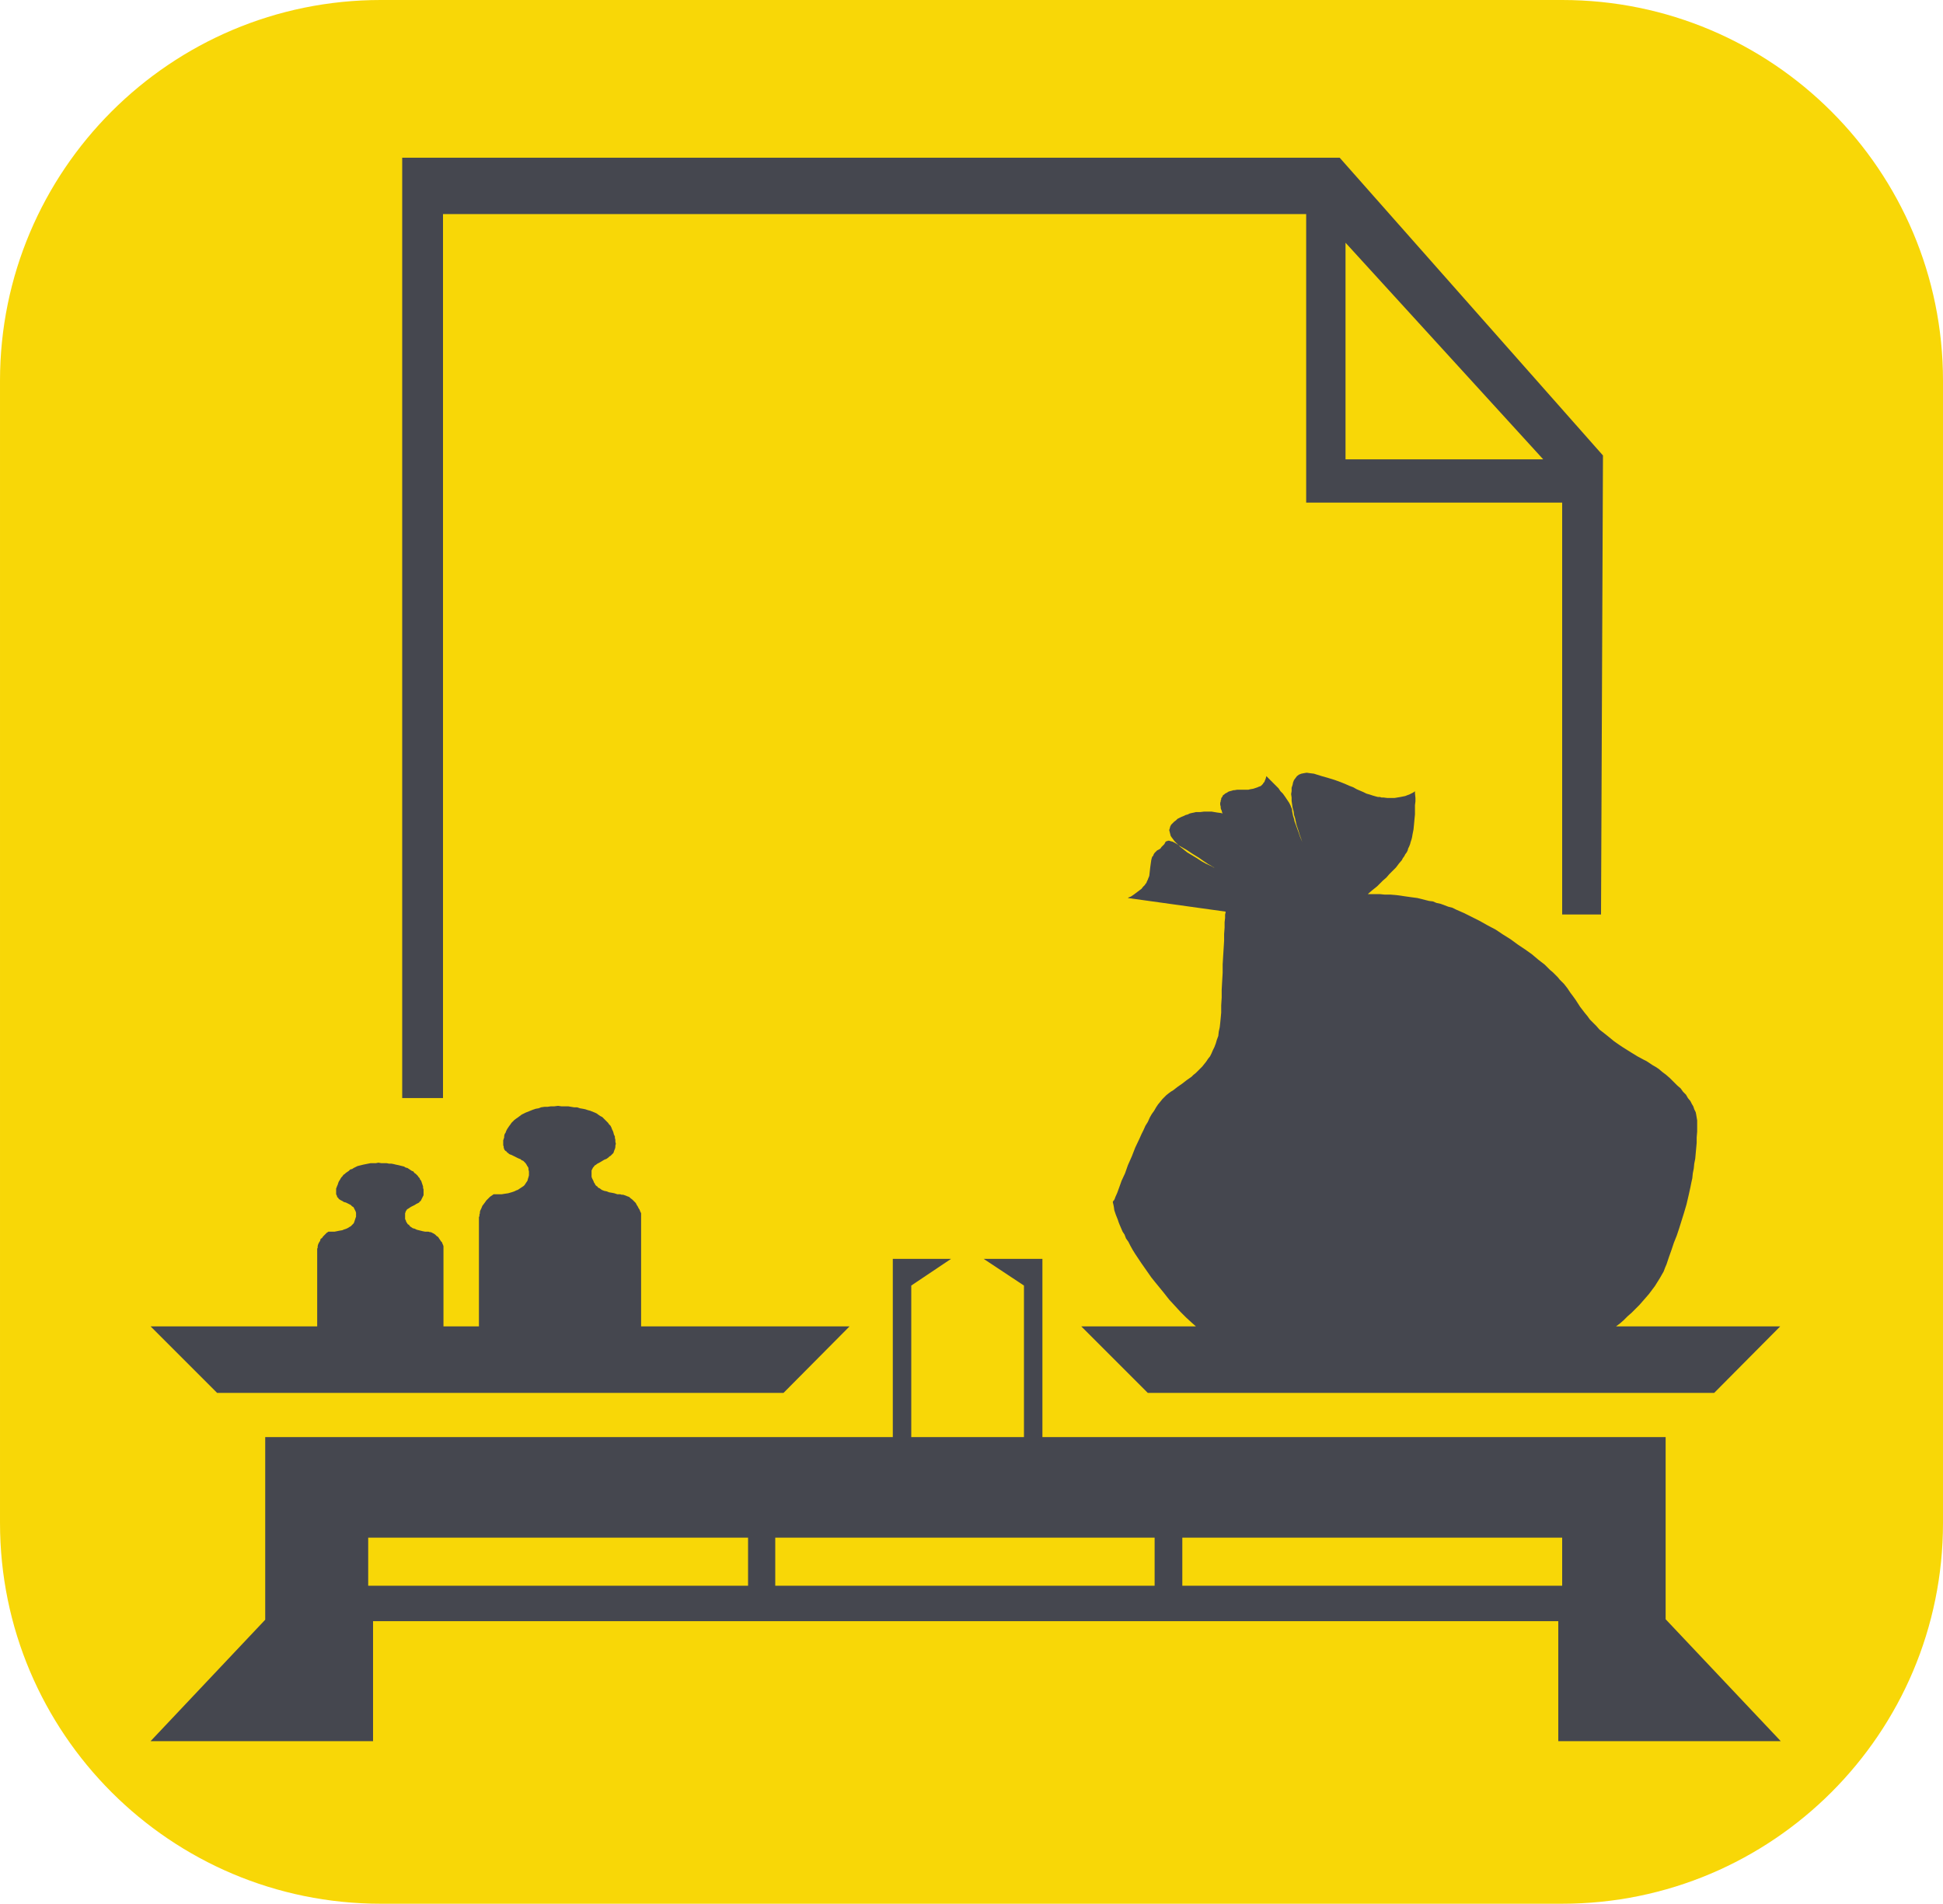
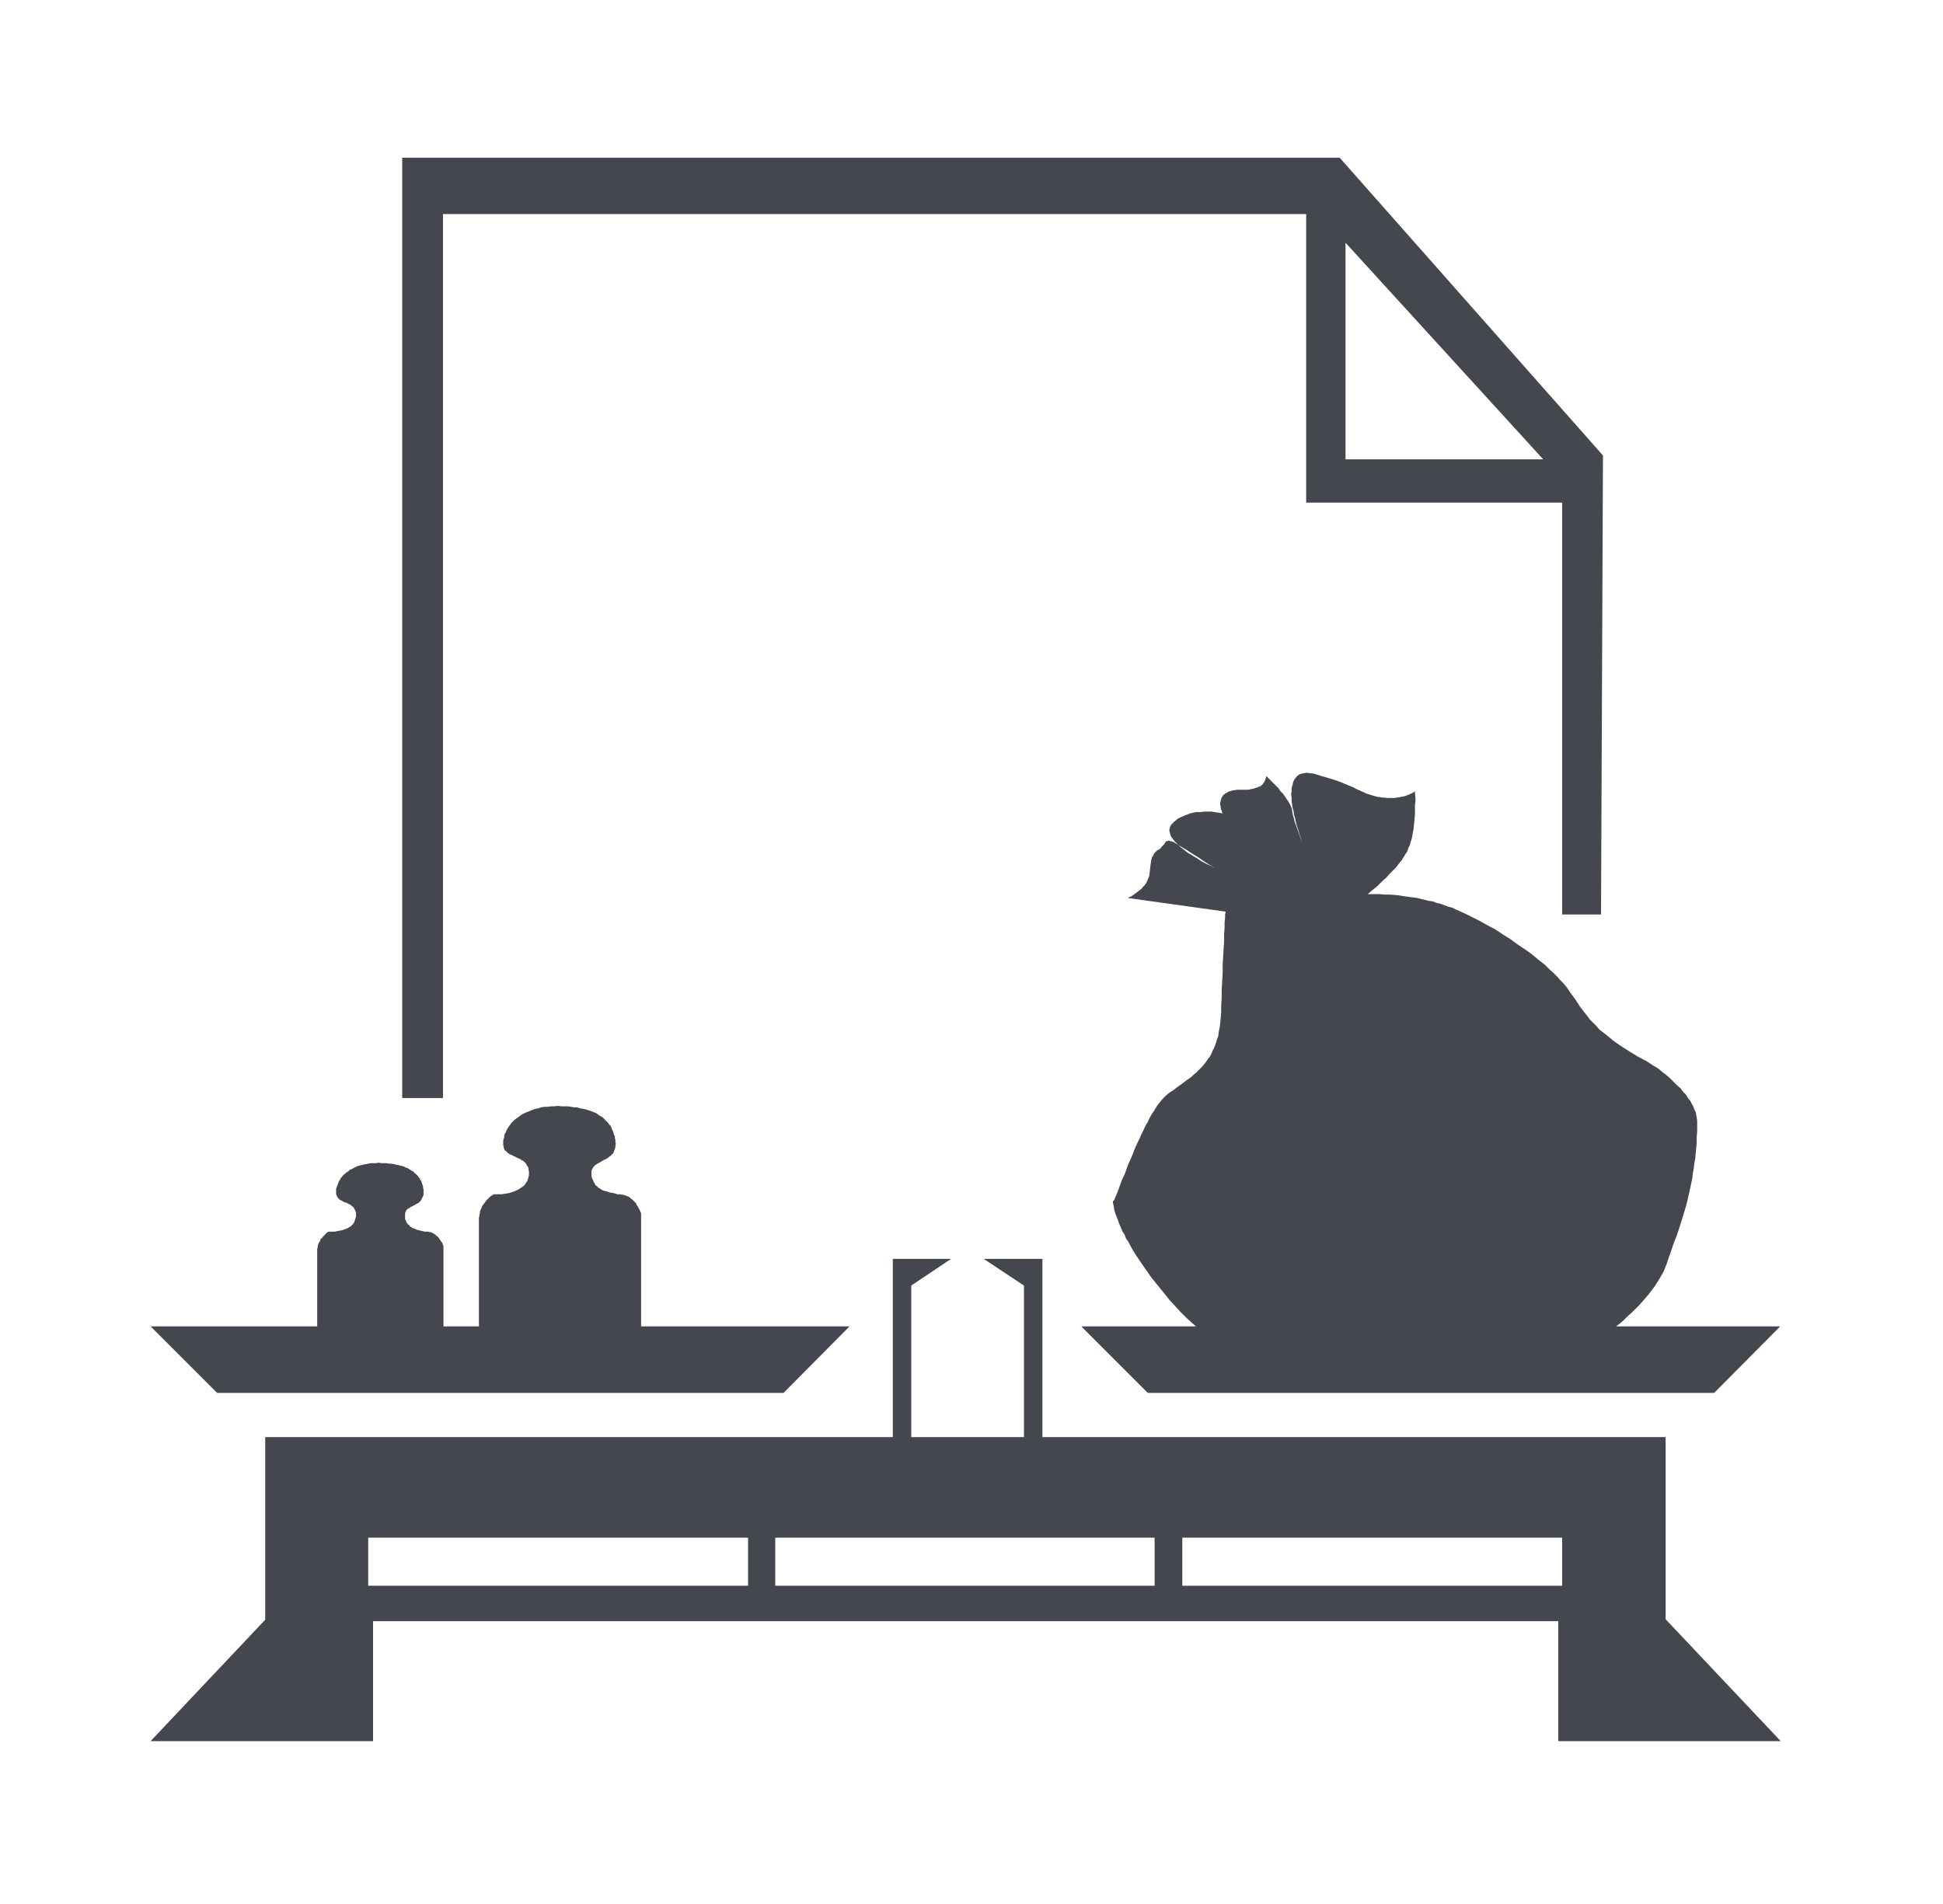
<svg xmlns="http://www.w3.org/2000/svg" xml:space="preserve" width="352.778mm" height="345.676mm" version="1.1" style="shape-rendering:geometricPrecision; text-rendering:geometricPrecision; image-rendering:optimizeQuality; fill-rule:evenodd; clip-rule:evenodd" viewBox="0 0 4482.37 4392.14">
  <defs>
    <style type="text/css">
   
    .fil1 {fill:#45474F}
    .fil0 {fill:#F8D707;fill-rule:nonzero}
   
  </style>
  </defs>
  <g id="Слой_x0020_1">
-     <path class="fil0" d="M878.43 0l2725.52 0c485.06,0 878.43,393.37 878.43,878.43l0 2635.28c0,485.04 -393.37,878.4 -878.43,878.4l-2725.52 0.02c-485.05,-0.02 -878.42,-393.39 -878.42,-878.45l-0.01 -2635.26c0.01,-485.06 393.38,-878.43 878.44,-878.43z" />
    <path class="fil1" d="M2758.9 3060.05l-8.96 -7.84 -13.45 -12.33 -13.45 -13.45 -12.33 -13.45 -13.45 -14.57 -12.33 -15.69 -10.08 -12.33 -10.09 -12.33 -8.96 -11.21 -7.84 -11.21 -7.84 -11.21 -7.84 -11.21 -6.72 -10.09 -6.72 -10.08 -5.6 -8.97 -5.6 -10.09 -4.48 -8.96 -5.6 -7.84 -3.36 -8.96 -4.48 -6.72 -3.36 -7.84 -3.36 -7.84 -2.24 -5.6 -2.24 -6.72 -2.24 -5.6 -2.24 -5.6 -3.36 -10.08 -1.12 -7.84 -1.12 -5.6 -1.12 -4.48 0 -2.24 1.12 -1.12 0 0 0 -1.12 1.12 0 1.12 -2.24 1.12 -2.24 1.12 -3.36 4.48 -10.08 4.48 -12.33 5.6 -15.69 7.84 -16.81 6.72 -19.05 8.97 -20.17 7.84 -20.17 10.09 -21.29 4.48 -10.09 4.48 -8.96 4.48 -10.09 5.6 -8.96 4.48 -10.09 4.48 -7.84 5.6 -7.84 4.48 -7.84 4.48 -6.72 5.6 -6.72 4.48 -5.6 4.48 -4.48 4.48 -4.48 5.6 -4.48 4.48 -3.36 5.6 -3.36 10.09 -7.84 11.21 -7.84 10.08 -7.84 11.21 -7.84 4.48 -4.48 5.6 -4.48 4.48 -4.48 5.6 -5.6 4.48 -4.48 4.48 -5.6 4.48 -5.6 4.48 -6.72 4.48 -5.6 3.36 -6.72 3.36 -7.84 3.36 -6.72 3.36 -8.96 2.24 -7.84 3.36 -8.97 1.12 -10.08 2.24 -10.09 1.12 -10.08 1.12 -11.21 1.12 -12.33 0 -16.81 1.12 -17.93 0 -17.93 1.12 -20.17 1.12 -19.05 0 -19.05 1.12 -19.05 1.12 -17.93 1.12 -17.93 0 -15.69 1.12 -14.57 0 -12.33 1.12 -10.08 0 -7.84 1.12 -4.48 0 -2.24 -225.24 -31.38 1.12 -1.12 5.6 -2.24 3.36 -2.24 3.36 -2.24 4.48 -3.36 4.48 -3.36 4.48 -3.36 4.48 -3.36 3.36 -4.48 4.48 -4.48 1.12 -2.24 2.24 -2.24 1.12 -3.36 1.12 -2.24 1.12 -2.24 1.12 -3.36 1.12 -2.24 1.12 -3.36 1.12 -10.09 1.12 -10.08 1.12 -7.84 1.12 -7.84 1.12 -4.48 1.12 -3.36 2.24 -2.24 1.12 -3.36 2.24 -3.36 2.24 -2.24 3.36 -3.36 4.48 -2.24 3.36 -2.24 2.24 -3.36 2.24 -2.24 2.24 -2.24 2.24 -2.24 1.12 -2.24 1.12 -2.24 2.24 -2.24 1.12 0 1.12 0 1.12 -1.12 1.12 0 2.24 0 3.36 1.12 4.48 1.12 4.48 2.24 5.6 3.36 6.72 4.48 15.69 8.97 13.45 8.96 14.57 8.97 11.21 7.84 10.08 6.72 7.84 4.48 5.6 3.36 1.12 1.12 -5.6 -3.36 -14.57 -6.72 -10.08 -5.6 -10.09 -6.72 -11.21 -6.72 -11.21 -6.72 -5.6 -4.48 -5.6 -4.48 -4.48 -3.36 -4.48 -4.48 -4.48 -4.48 -4.48 -4.48 -3.36 -4.48 -3.36 -4.48 -2.24 -3.36 -1.12 -4.48 -1.12 -4.48 -1.12 -4.48 1.12 -3.36 1.12 -4.48 2.24 -4.48 3.36 -3.36 3.36 -3.36 4.48 -3.36 3.36 -3.36 4.48 -2.24 4.48 -2.24 5.6 -2.24 4.48 -2.24 4.48 -1.12 4.48 -2.24 4.48 -1.12 5.6 -1.12 4.48 -1.12 10.09 0 8.96 -1.12 7.84 0 8.97 0 6.72 1.12 6.72 1.12 8.97 1.12 3.36 1.12 -1.12 -2.24 -1.12 -4.48 -1.12 -2.24 -1.12 -3.36 0 -3.36 -1.12 -4.48 0 -4.48 1.12 -3.36 0 -2.24 1.12 -2.24 0 -2.24 1.12 -2.24 1.12 -1.12 1.12 -2.24 1.12 -2.24 2.24 -1.12 2.24 -2.24 2.24 -1.12 2.24 -1.12 3.36 -2.24 3.36 -1.12 4.48 -1.12 3.36 -1.12 2.24 0 6.72 -1.12 5.6 0 5.6 0 5.6 0 3.36 0 2.24 0 3.36 0 4.48 -1.12 6.72 -1.12 6.72 -2.24 3.36 -1.12 2.24 -1.12 3.36 -1.12 2.24 -1.12 2.24 -2.24 2.24 -2.24 1.12 -2.24 2.24 -2.24 1.12 -3.36 1.12 -2.24 1.12 -3.36 1.12 -4.48 0 0 2.24 2.24 2.24 2.24 3.36 3.36 4.48 4.48 4.48 4.48 5.6 5.6 5.6 5.6 4.48 6.72 5.6 5.6 5.6 7.84 4.48 6.72 4.48 6.72 3.36 6.72 1.12 3.36 1.12 2.24 1.12 3.36 0 3.36 1.12 5.6 1.12 5.6 2.24 6.72 1.12 5.6 4.48 12.33 4.48 12.33 3.36 10.08 3.36 7.84 2.24 5.6 1.12 2.24 -1.12 -2.24 -2.24 -6.72 -3.36 -8.97 -3.36 -11.21 -4.48 -13.45 -3.36 -15.69 -2.24 -6.72 -1.12 -8.97 -2.24 -7.84 -1.12 -7.84 -1.12 -7.84 0 -7.84 -1.12 -7.84 1.12 -6.72 0 -7.84 2.24 -6.72 1.12 -5.6 2.24 -5.6 3.36 -4.48 3.36 -4.48 4.48 -3.36 5.6 -2.24 5.6 -1.12 6.72 -1.12 7.84 1.12 8.97 1.12 17.93 5.6 15.69 4.48 14.57 4.48 12.33 4.48 11.21 4.48 10.09 4.48 8.96 3.36 7.84 4.48 7.84 3.36 7.84 3.36 6.72 3.36 7.84 2.24 6.72 2.24 7.84 2.24 4.48 1.12 4.48 0 3.36 1.12 4.48 0 8.97 1.12 8.96 0 7.84 0 6.72 -1.12 6.72 -1.12 5.6 -1.12 5.6 -1.12 5.6 -2.24 3.36 -1.12 4.48 -2.24 2.24 -1.12 2.24 -1.12 3.36 -2.24 1.12 -1.12 0 4.48 1.12 11.21 0 7.84 -1.12 8.97 0 10.08 0 11.21 -1.12 11.21 -1.12 12.33 -1.12 11.21 -2.24 11.21 -1.12 6.72 -1.12 4.48 -2.24 6.72 -1.12 4.48 -2.24 5.6 -2.24 4.48 -1.12 4.48 -2.24 4.48 -3.36 4.48 -2.24 4.48 -3.36 4.48 -2.24 4.48 -6.72 7.84 -6.72 8.97 -7.84 7.84 -7.84 7.84 -6.72 7.84 -7.84 6.72 -13.45 13.45 -11.21 8.96 -7.84 6.72 -2.24 2.24 1.12 0 3.36 0 5.6 0 7.84 0 10.08 0 11.21 1.12 13.45 0 13.45 1.12 15.69 2.24 15.69 2.24 16.81 2.24 17.93 4.48 8.97 2.24 8.96 1.12 7.84 3.36 10.08 2.24 8.97 3.36 8.97 3.36 8.96 2.24 8.97 4.48 17.93 7.84 17.93 8.97 17.93 8.97 17.93 10.08 19.05 10.09 16.81 11.21 17.93 11.21 16.81 12.33 16.81 11.21 15.69 11.21 14.57 12.33 14.57 11.21 6.72 6.72 5.6 5.6 6.72 5.6 5.6 5.6 5.6 5.6 4.48 5.6 5.6 5.6 4.48 4.48 7.84 10.09 6.72 10.08 6.72 8.97 5.6 7.84 10.09 15.69 11.21 14.57 5.6 6.72 5.6 7.84 6.72 6.72 7.84 7.84 7.84 8.96 10.09 7.84 11.21 8.96 12.33 10.09 11.21 7.84 10.09 6.72 8.96 5.6 8.97 5.6 14.57 8.96 14.57 7.84 6.72 3.36 6.72 4.48 6.72 4.48 7.84 4.48 6.72 4.48 7.84 6.72 8.97 6.72 8.96 7.84 8.97 8.96 7.84 7.84 7.84 6.72 5.6 7.84 6.72 6.72 4.48 7.84 5.6 6.72 3.36 6.72 3.36 5.6 2.24 6.72 3.36 6.72 1.12 5.6 1.12 6.72 1.12 6.72 0 5.6 0 6.72 0 13.45 -1.12 13.45 0 12.33 -1.12 12.33 -1.12 12.33 -1.12 12.33 -2.24 11.21 -1.12 11.21 -2.24 11.21 -1.12 11.21 -2.24 10.09 -2.24 11.21 -4.48 20.17 -4.48 19.05 -5.6 19.05 -5.6 17.93 -5.6 17.93 -5.6 16.81 -6.72 16.81 -5.6 16.81 -5.6 15.69 -5.6 16.81 -3.36 7.84 -3.36 8.97 -4.48 7.84 -4.48 7.84 -5.6 8.96 -5.6 8.97 -6.72 8.96 -6.72 8.97 -6.72 7.84 -7.84 8.96 -7.84 8.97 -8.97 8.96 -8.96 8.97 -8.97 7.84 -8.96 8.97 -8.97 7.84 -8.97 6.72 378.76 0 -152.4 153.52 -1306.61 0 -153.52 -153.52 264.46 0 0 0zm801.22 -2000.26l-456.08 -499.78 0 499.78 456.08 0 0 0zm-546.85 -565.9l0 665.63 590.55 0 0 950.26 89.65 0 4.48 -1058.96 -607.36 -686.92 -2162.74 0 0 2169.47 94.13 0 0 -2039.48 1991.29 0 0 0zm-1053.36 2566.16l-152.4 153.52 -1306.61 0 -153.52 -153.52 384.36 0 0 -3.36 0 -17.93 0 -17.93 0 -19.05 0 -19.05 0 -17.93 0 -17.93 0 -16.81 0 -14.57 0 -12.33 0 -10.08 0 -7.84 0 -2.24 0 -2.24 1.12 -2.24 0 -3.36 1.12 -4.48 2.24 -4.48 2.24 -3.36 1.12 -4.48 3.36 -2.24 2.24 -3.36 2.24 -2.24 2.24 -2.24 2.24 -2.24 2.24 -2.24 2.24 -1.12 1.12 -1.12 3.36 0 6.72 0 4.48 0 5.6 -1.12 5.6 -1.12 6.72 -1.12 2.24 -1.12 3.36 -1.12 3.36 -1.12 2.24 -1.12 2.24 -1.12 3.36 -2.24 2.24 -1.12 2.24 -2.24 2.24 -2.24 2.24 -2.24 1.12 -2.24 1.12 -3.36 1.12 -3.36 1.12 -3.36 1.12 -3.36 0 -3.36 0 -3.36 0 -2.24 -1.12 -3.36 -1.12 -2.24 -1.12 -2.24 -1.12 -2.24 -1.12 -2.24 -1.12 -1.12 -2.24 -1.12 -2.24 -2.24 -1.12 -1.12 -2.24 -1.12 -4.48 -2.24 -4.48 -2.24 -4.48 -1.12 -3.36 -2.24 -4.48 -2.24 -3.36 -2.24 -1.12 -1.12 -1.12 -2.24 -2.24 -1.12 0 -2.24 -1.12 -2.24 -1.12 -2.24 0 -2.24 0 -2.24 0 -3.36 0 -2.24 0 -3.36 1.12 -2.24 1.12 -3.36 1.12 -2.24 1.12 -3.36 1.12 -3.36 1.12 -2.24 2.24 -3.36 1.12 -2.24 2.24 -3.36 2.24 -2.24 2.24 -3.36 3.36 -2.24 2.24 -2.24 3.36 -2.24 3.36 -2.24 3.36 -3.36 4.48 -1.12 3.36 -2.24 4.48 -2.24 4.48 -2.24 4.48 -1.12 4.48 -1.12 4.48 -1.12 5.6 -1.12 5.6 -1.12 5.6 -1.12 5.6 0 6.72 0 5.6 -1.12 6.72 1.12 6.72 0 5.6 0 5.6 1.12 5.6 0 5.6 1.12 4.48 1.12 5.6 1.12 4.48 1.12 4.48 1.12 4.48 1.12 3.36 2.24 4.48 1.12 3.36 2.24 3.36 2.24 3.36 2.24 3.36 1.12 2.24 3.36 3.36 2.24 2.24 2.24 2.24 2.24 2.24 3.36 2.24 2.24 1.12 3.36 2.24 2.24 1.12 3.36 1.12 3.36 1.12 3.36 1.12 3.36 0 3.36 1.12 3.36 0 3.36 0 3.36 0 3.36 0 3.36 -1.12 2.24 -1.12 2.24 -1.12 2.24 -1.12 2.24 -1.12 2.24 -1.12 2.24 -2.24 1.12 -1.12 2.24 -2.24 1.12 -4.48 2.24 -3.36 2.24 -4.48 2.24 -4.48 2.24 -3.36 2.24 -3.36 2.24 -2.24 1.12 -1.12 2.24 -1.12 1.12 -1.12 2.24 0 1.12 -1.12 2.24 0 2.24 0 2.24 0 2.24 0 2.24 0 2.24 0 2.24 1.12 2.24 1.12 2.24 0 1.12 1.12 2.24 1.12 1.12 1.12 2.24 1.12 1.12 2.24 1.12 2.24 3.36 3.36 2.24 3.36 2.24 4.48 1.12 4.48 2.24 4.48 1.12 4.48 1.12 4.48 1.12 5.6 1.12 5.6 0 2.24 0 3.36 1.12 2.24 0 2.24 1.12 4.48 2.24 3.36 2.24 3.36 3.36 3.36 2.24 2.24 3.36 2.24 3.36 2.24 3.36 2.24 2.24 1.12 3.36 1.12 2.24 1.12 3.36 0 1.12 0 3.36 0 5.6 0 10.08 0 12.33 0 14.57 0 16.81 0 19.05 0 19.05 0 20.17 0 19.05 0 20.17 0 17.93 0 5.6 81.8 0 0 -7.84 0 -21.29 0 -22.41 0 -23.53 0 -24.65 0 -23.53 0 -24.65 0 -22.41 0 -20.17 0 -19.05 0 -16.81 0 -12.33 0 -10.08 0 -3.36 1.12 -2.24 0 -3.36 1.12 -3.36 0 -3.36 1.12 -3.36 1.12 -2.24 1.12 -2.24 2.24 -5.6 3.36 -4.48 3.36 -4.48 2.24 -3.36 3.36 -3.36 3.36 -3.36 2.24 -2.24 3.36 -2.24 3.36 -2.24 1.12 -1.12 3.36 0 8.97 0 6.72 0 6.72 -1.12 7.84 -1.12 7.84 -2.24 3.36 -1.12 3.36 -1.12 4.48 -2.24 3.36 -1.12 3.36 -2.24 3.36 -2.24 3.36 -2.24 3.36 -2.24 2.24 -2.24 2.24 -3.36 2.24 -3.36 2.24 -3.36 1.12 -4.48 1.12 -3.36 1.12 -4.48 0 -5.6 0 -3.36 -1.12 -4.48 0 -3.36 -1.12 -2.24 -2.24 -3.36 -1.12 -2.24 -2.24 -3.36 -1.12 -1.12 -2.24 -2.24 -2.24 -2.24 -3.36 -1.12 -2.24 -2.24 -5.6 -2.24 -4.48 -2.24 -6.72 -3.36 -4.48 -2.24 -3.36 -1.12 -2.24 -1.12 -2.24 -2.24 -2.24 -1.12 -1.12 -2.24 -2.24 -1.12 -2.24 -2.24 -1.12 -2.24 -1.12 -3.36 0 -2.24 -1.12 -3.36 0 -3.36 0 -3.36 0 -4.48 1.12 -3.36 1.12 -3.36 0 -3.36 1.12 -4.48 2.24 -3.36 1.12 -3.36 2.24 -4.48 2.24 -3.36 2.24 -3.36 3.36 -4.48 2.24 -3.36 3.36 -3.36 3.36 -3.36 4.48 -3.36 3.36 -2.24 4.48 -3.36 4.48 -3.36 4.48 -2.24 4.48 -2.24 5.6 -2.24 5.6 -2.24 5.6 -2.24 6.72 -2.24 6.72 -1.12 5.6 -2.24 7.84 -1.12 6.72 0 7.84 -1.12 7.84 0 8.96 -1.12 7.84 1.12 7.84 0 7.84 0 6.72 1.12 6.72 1.12 6.72 0 6.72 2.24 6.72 1.12 5.6 1.12 6.72 2.24 4.48 1.12 5.6 2.24 5.6 2.24 4.48 2.24 4.48 3.36 3.36 2.24 4.48 2.24 3.36 3.36 3.36 3.36 3.36 3.36 3.36 3.36 2.24 3.36 3.36 3.36 2.24 4.48 1.12 3.36 2.24 4.48 1.12 3.36 1.12 4.48 2.24 4.48 0 3.36 1.12 4.48 0 4.48 1.12 4.48 -1.12 4.48 0 3.36 -1.12 4.48 -1.12 2.24 -1.12 3.36 -1.12 3.36 -2.24 2.24 -2.24 2.24 -2.24 2.24 -2.24 1.12 -2.24 2.24 -4.48 3.36 -5.6 2.24 -5.6 3.36 -5.6 3.36 -4.48 2.24 -4.48 3.36 -2.24 1.12 -1.12 2.24 -2.24 2.24 -1.12 2.24 -1.12 2.24 -1.12 2.24 0 3.36 0 2.24 0 3.36 0 3.36 0 2.24 1.12 3.36 1.12 2.24 1.12 2.24 1.12 2.24 1.12 3.36 1.12 1.12 1.12 2.24 1.12 2.24 2.24 2.24 2.24 1.12 1.12 2.24 2.24 1.12 2.24 1.12 4.48 3.36 5.6 2.24 5.6 1.12 5.6 2.24 6.72 1.12 5.6 1.12 6.72 2.24 6.72 0 3.36 1.12 3.36 0 3.36 1.12 3.36 1.12 2.24 1.12 3.36 1.12 2.24 1.12 2.24 2.24 4.48 3.36 3.36 3.36 4.48 4.48 2.24 4.48 2.24 3.36 2.24 4.48 2.24 3.36 1.12 3.36 2.24 4.48 0 1.12 0 3.36 0 7.84 0 12.33 0 15.69 0 19.05 0 22.41 0 23.53 0 24.65 0 25.77 0 25.77 0 23.53 0 23.53 0 21.29 0 11.21 480.73 0 0 0zm1882.6 675.72l0 -420.22 -1437.72 0 0 -411.26 -135.59 0 93.01 61.63 0 349.63 -259.98 0 0 -349.63 91.89 -61.63 -134.47 0 0 411.26 -1447.81 0 0 421.34 -264.46 280.15 513.23 0 0 -276.79 2734.25 0 0 276.79 513.23 0 -265.58 -281.27 0 0zm-2993.1 -188.26l876.3 0 0 110.94 -876.3 0 0 -110.94 0 0zm939.06 0l875.18 0 0 110.94 -875.18 0 0 -110.94 0 0zm939.06 0l876.3 0 0 110.94 -876.3 0 0 -110.94z" />
  </g>
</svg>